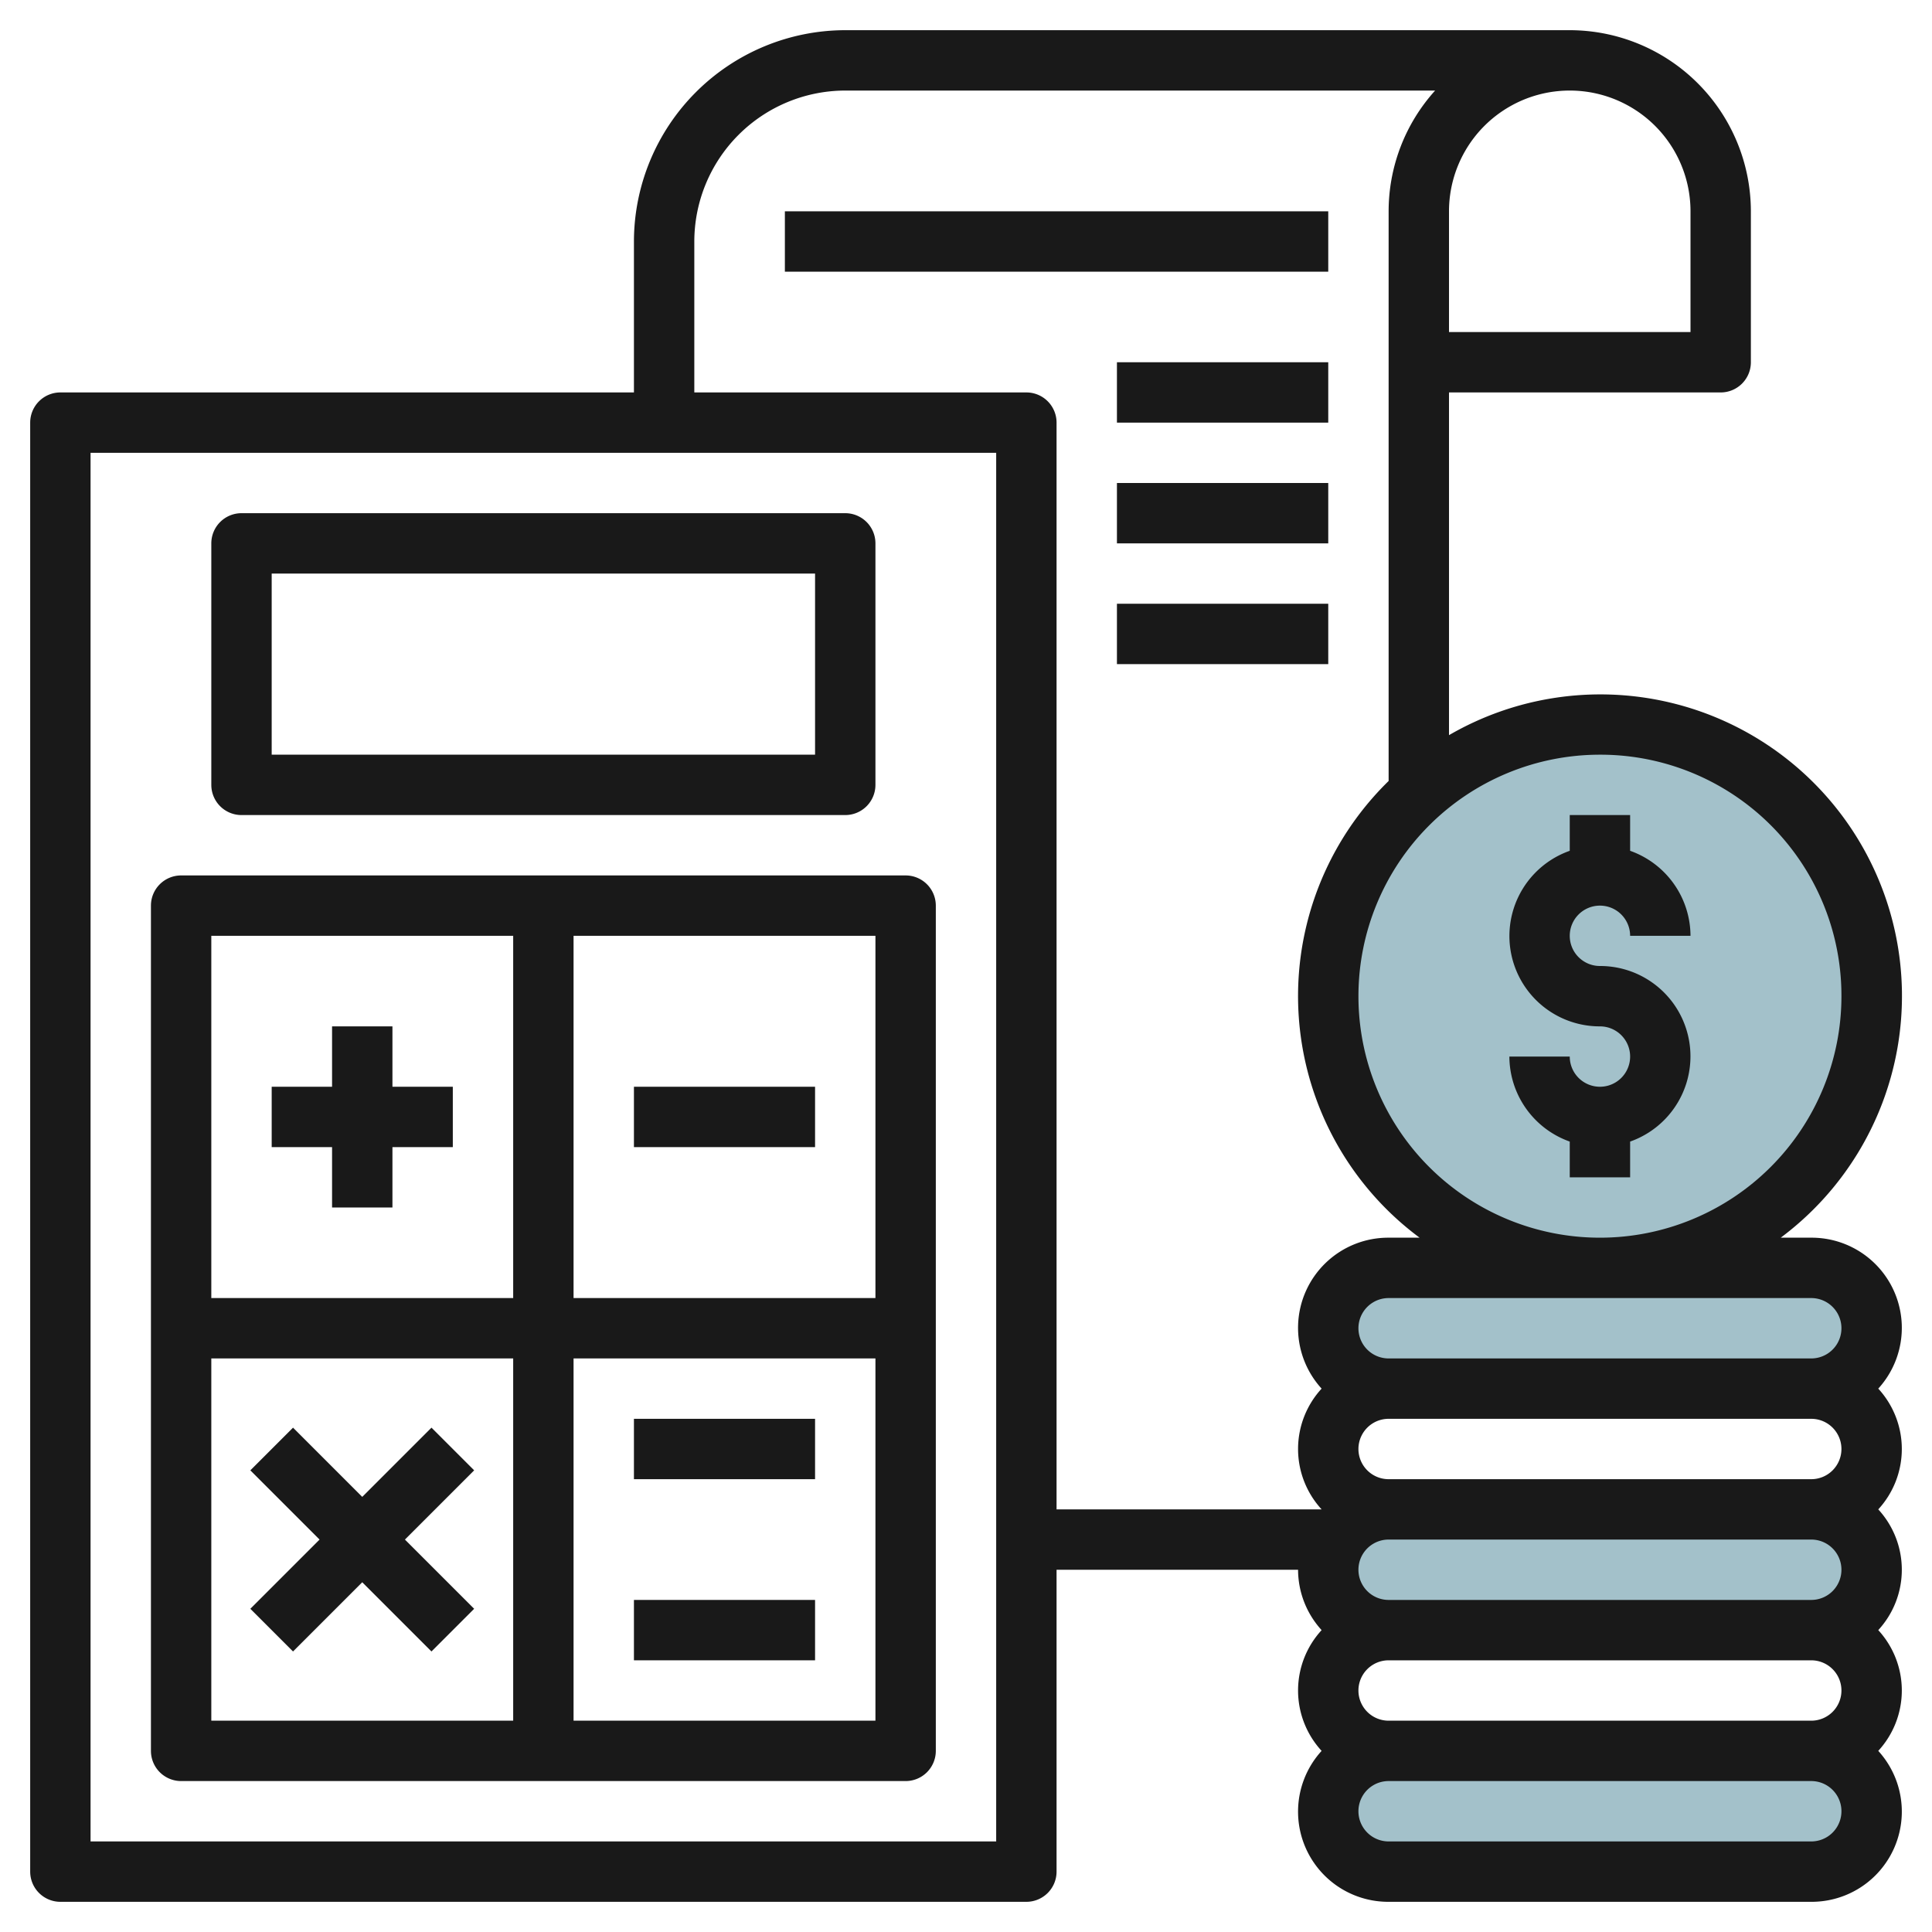
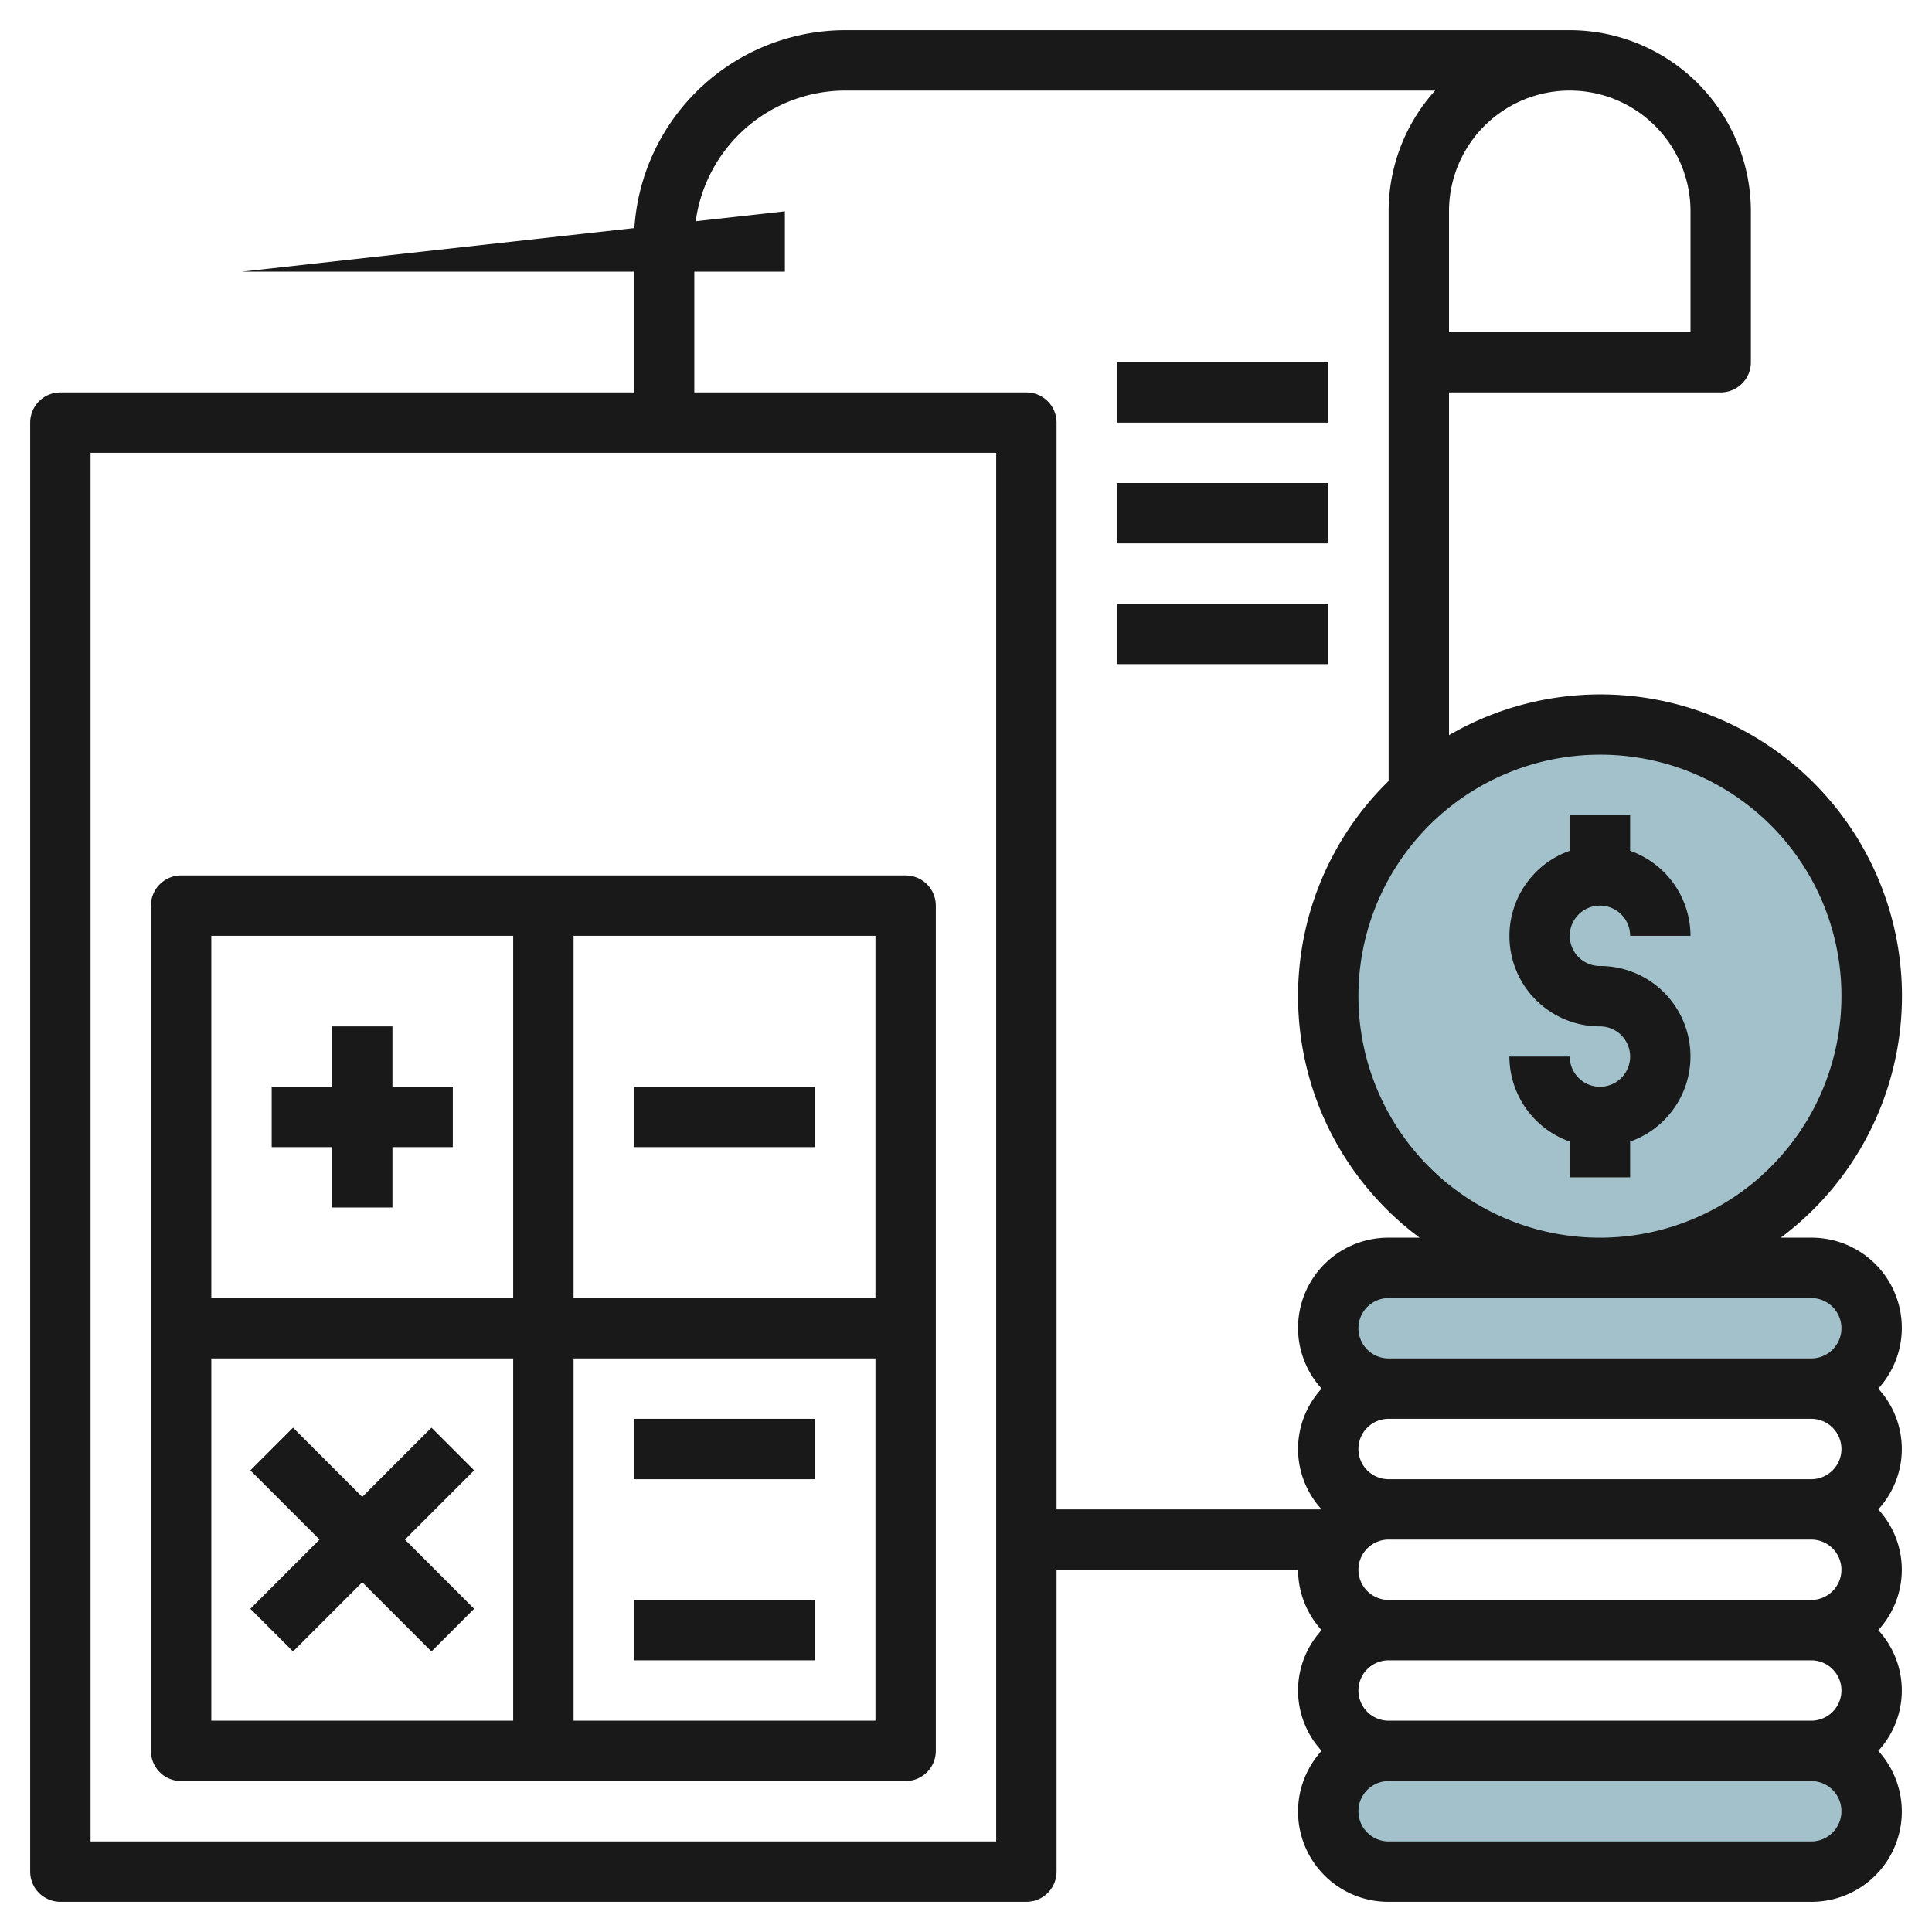
<svg xmlns="http://www.w3.org/2000/svg" height="512" viewBox="0 0 64 64" width="512">
  <g id="Layer_31" data-name="Layer 31">
-     <rect fill="#a3c1ca" height="4" rx="2" width="18" x="44" y="50" />
    <rect fill="#a3c1ca" height="4" rx="2" width="18" x="44" y="58" />
    <rect fill="#a3c1ca" height="4" rx="2" width="18" x="44" y="42" />
    <path d="m59.708 39a9 9 0 1 1 2.292-6 8.979 8.979 0 0 1 -2.292 6" fill="#a3c1ca" />
    <g fill="#191919">
-       <path d="m8 27h20a1 1 0 0 0 1-1v-8a1 1 0 0 0 -1-1h-20a1 1 0 0 0 -1 1v8a1 1 0 0 0 1 1zm1-8h18v6h-18z" />
      <path d="m6 59h24a1 1 0 0 0 1-1v-28a1 1 0 0 0 -1-1h-24a1 1 0 0 0 -1 1v28a1 1 0 0 0 1 1zm1-14h10v12h-10zm12 12v-12h10v12zm10-14h-10v-12h10zm-12-12v12h-10v-12z" />
      <path d="m11 40h2v-2h2v-2h-2v-2h-2v2h-2v2h2z" />
      <path d="m21 36h6v2h-6z" />
      <path d="m15.707 48.707-1.414-1.414-2.293 2.293-2.293-2.293-1.414 1.414 2.293 2.293-2.293 2.293 1.414 1.414 2.293-2.293 2.293 2.293 1.414-1.414-2.293-2.293z" />
      <path d="m21 47h6v2h-6z" />
      <path d="m21 53h6v2h-6z" />
      <path d="m60 41h-1.011a9.99 9.99 0 0 0 -10.989-16.647v-11.353h9a1 1 0 0 0 1-1v-5a6.006 6.006 0 0 0 -6-6h-24a7.009 7.009 0 0 0 -7 7v5h-19a1 1 0 0 0 -1 1v48a1 1 0 0 0 1 1h32a1 1 0 0 0 1-1v-10h8a2.981 2.981 0 0 0 .78 2 2.954 2.954 0 0 0 0 4 2.987 2.987 0 0 0 2.22 5h14a2.987 2.987 0 0 0 2.22-5 2.954 2.954 0 0 0 0-4 2.954 2.954 0 0 0 0-4 2.954 2.954 0 0 0 0-4 2.987 2.987 0 0 0 -2.22-5zm0 2a1 1 0 0 1 0 2h-14a1 1 0 0 1 0-2zm1 5a1 1 0 0 1 -1 1h-14a1 1 0 0 1 0-2h14a1 1 0 0 1 1 1zm0 4a1 1 0 0 1 -1 1h-14a1 1 0 0 1 0-2h14a1 1 0 0 1 1 1zm0 4a1 1 0 0 1 -1 1h-14a1 1 0 0 1 0-2h14a1 1 0 0 1 1 1zm0-23a8 8 0 1 1 -8-8 7.984 7.984 0 0 1 8 8zm-5-26v4h-8v-4a4 4 0 0 1 8 0zm-23 54h-30v-46h30zm2-11v-36a1 1 0 0 0 -1-1h-11v-5a5.006 5.006 0 0 1 5-5h19.54a5.969 5.969 0 0 0 -1.54 4v18.871a9.965 9.965 0 0 0 1.026 15.129h-1.026a2.987 2.987 0 0 0 -2.22 5 2.954 2.954 0 0 0 0 4zm25 11h-14a1 1 0 0 1 0-2h14a1 1 0 0 1 0 2z" />
-       <path d="m26 7h18v2h-18z" />
+       <path d="m26 7v2h-18z" />
      <path d="m37 12h7v2h-7z" />
      <path d="m37 16h7v2h-7z" />
      <path d="m37 20h7v2h-7z" />
      <path d="m53 36a1 1 0 0 1 -1-1h-2a3 3 0 0 0 2 2.816v1.184h2v-1.184a2.993 2.993 0 0 0 -1-5.816 1 1 0 1 1 1-1h2a3 3 0 0 0 -2-2.816v-1.184h-2v1.184a2.993 2.993 0 0 0 1 5.816 1 1 0 0 1 0 2z" />
    </g>
  </g>
</svg>